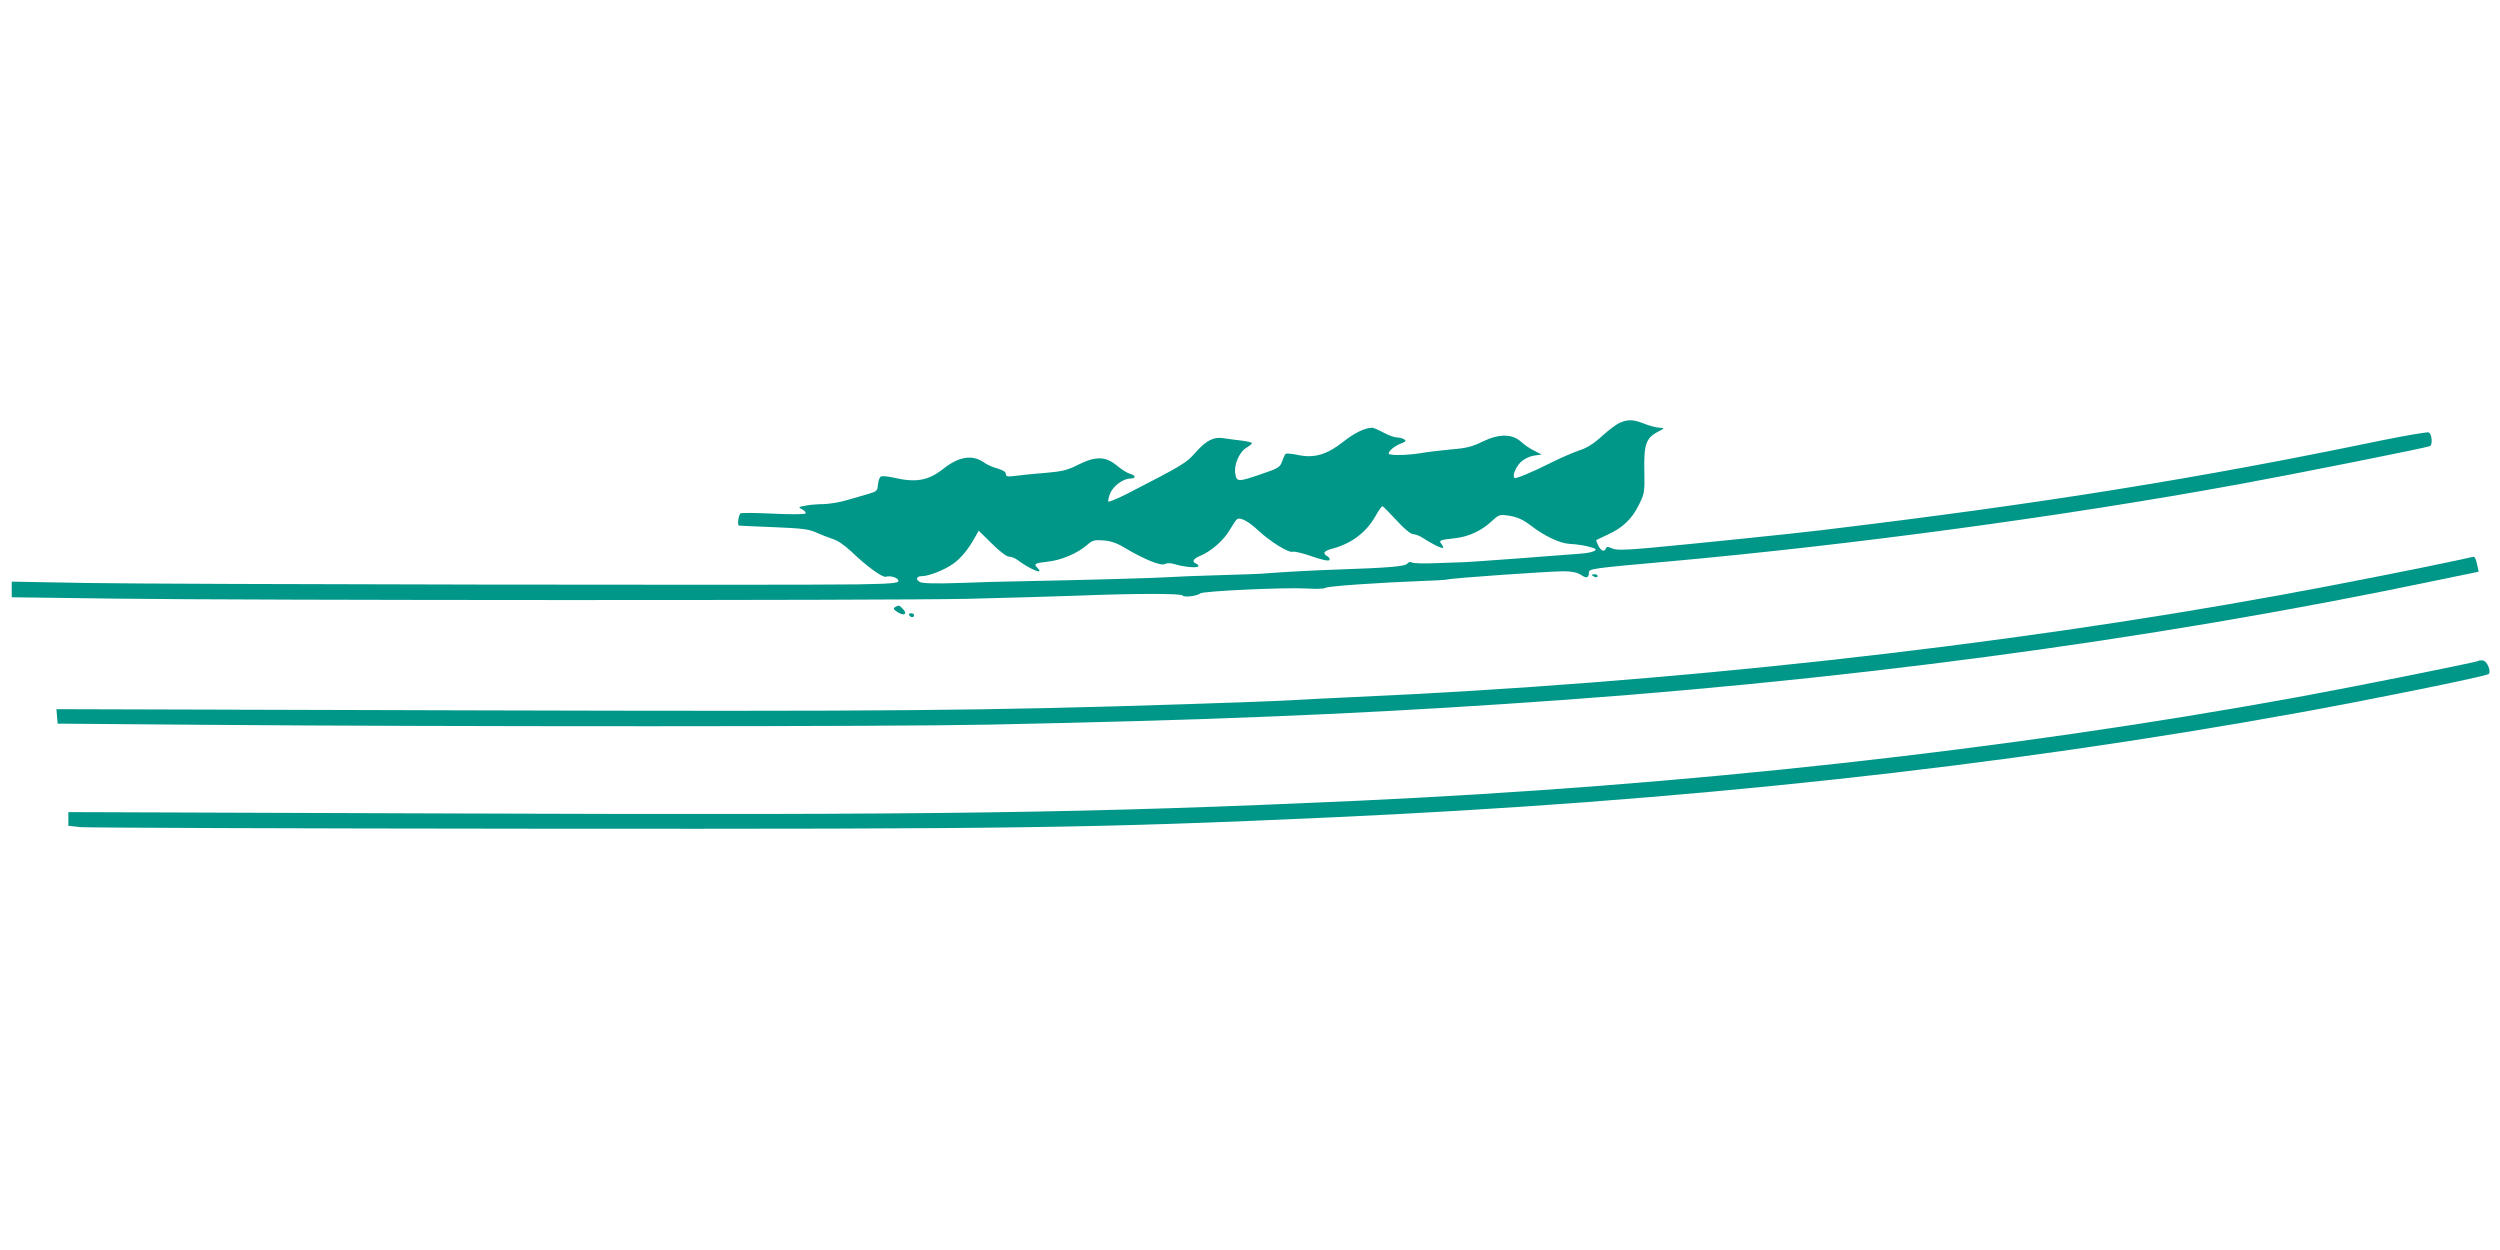
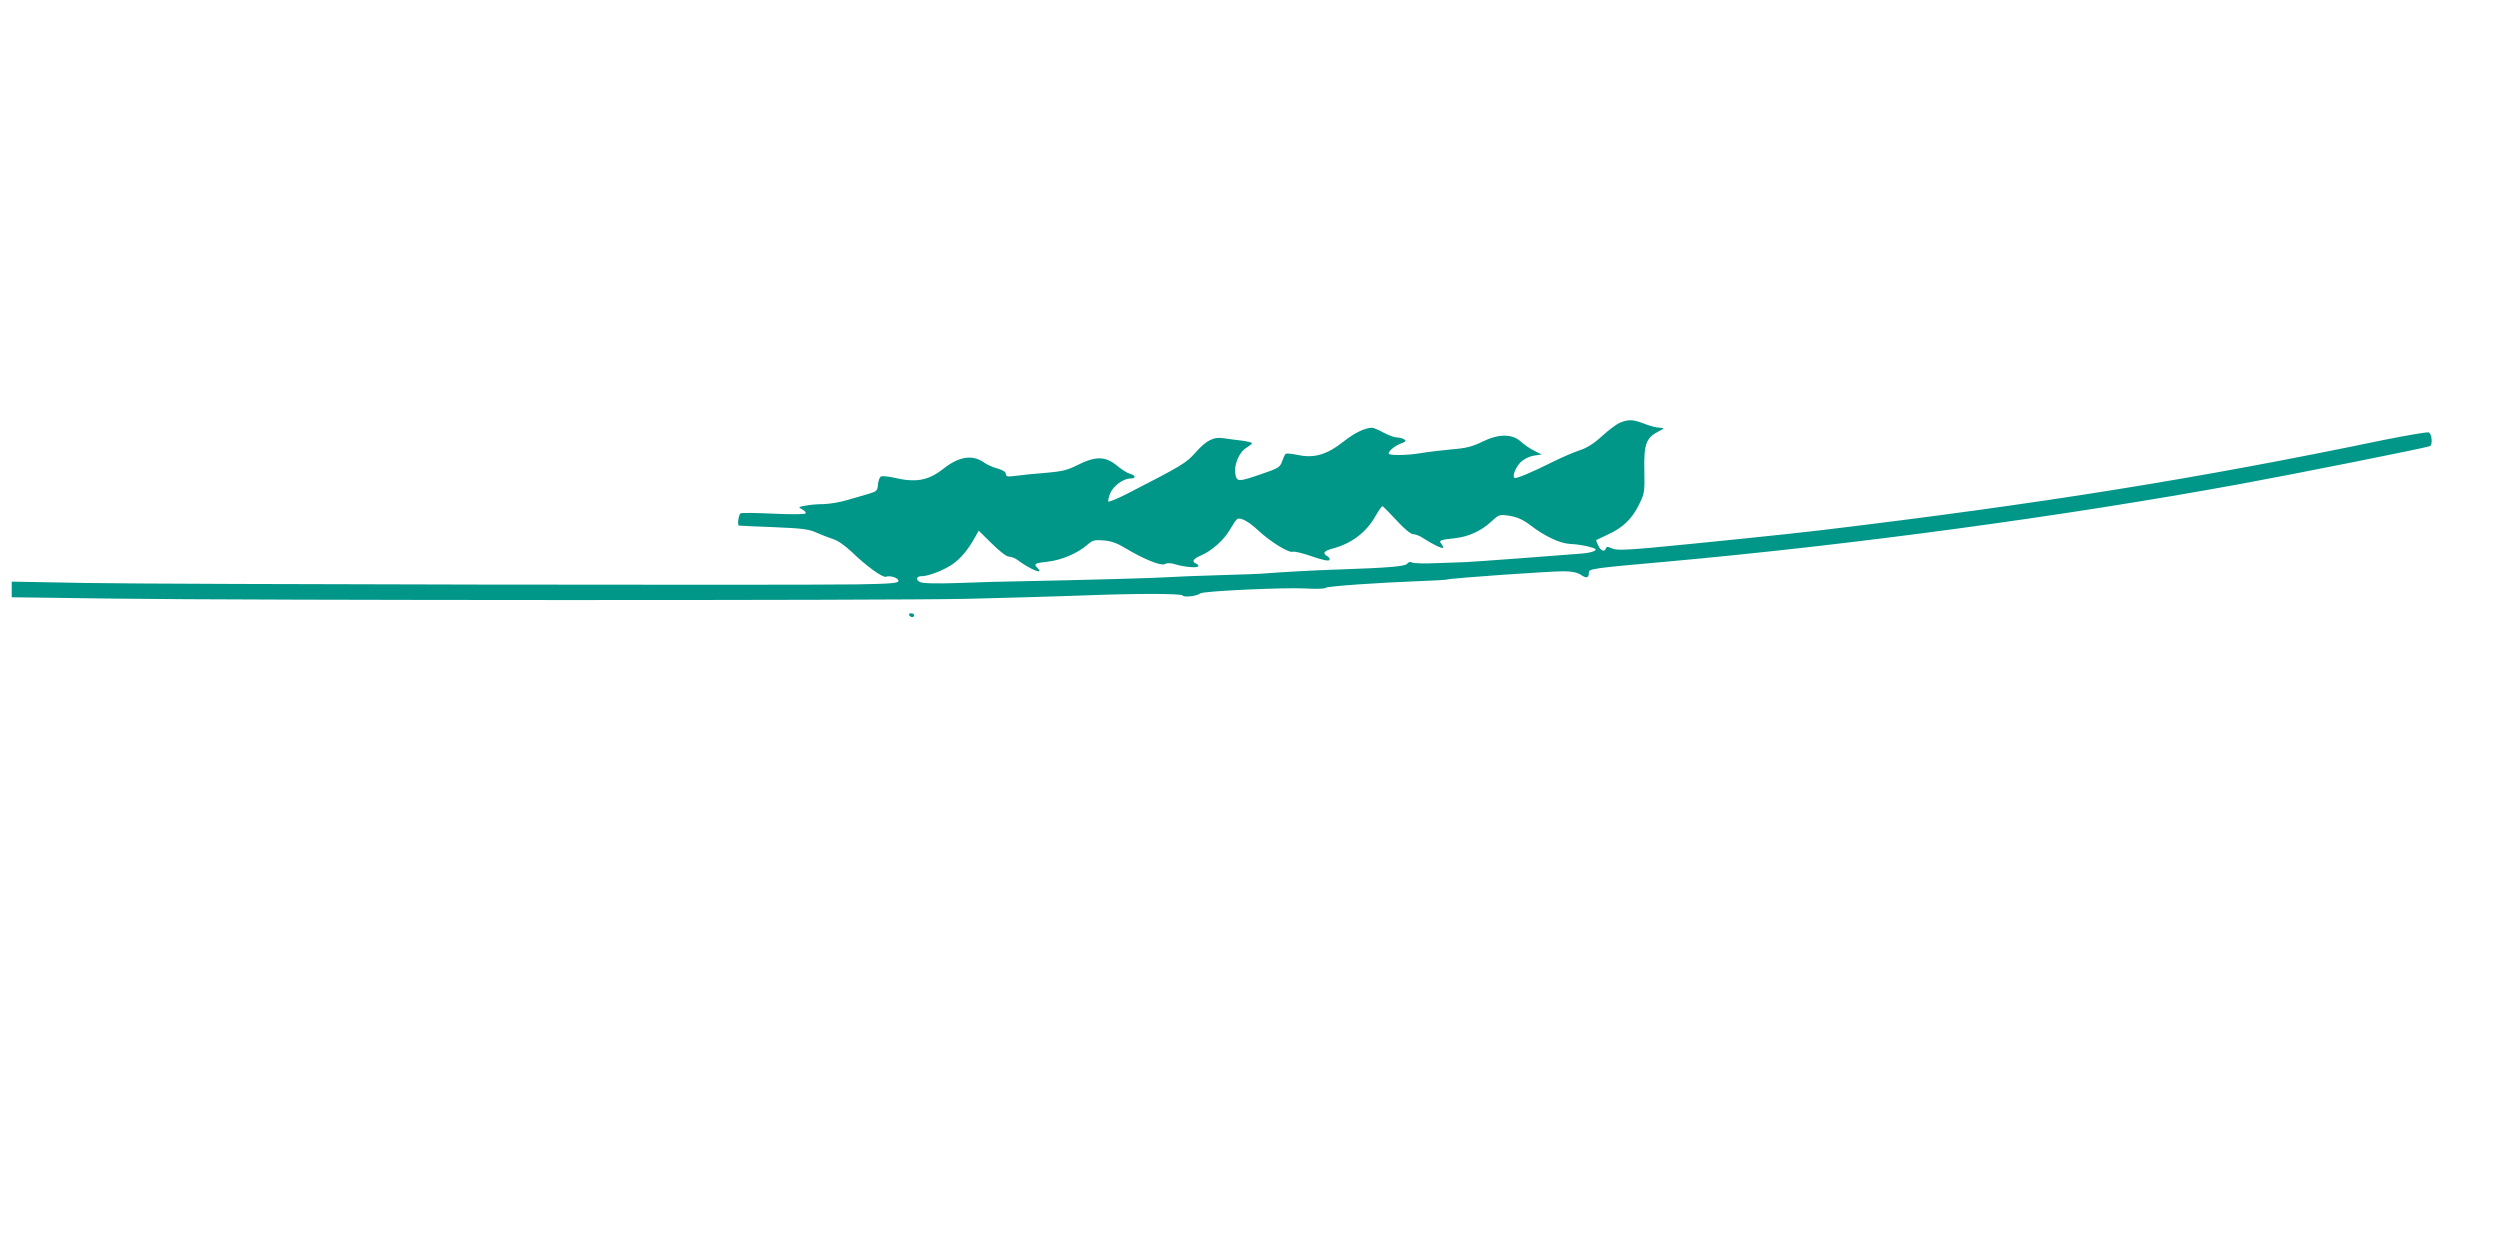
<svg xmlns="http://www.w3.org/2000/svg" version="1.0" width="1280pt" height="640pt" viewBox="0 0 1280 640" preserveAspectRatio="xMidYMid meet">
  <g transform="translate(0,640) scale(0.1,-0.1)" fill="#009688" stroke="none">
    <path d="M8293 4235 c-17 -7 -58 -38 -91 -68 -40 -37 -76 -60 -113 -72 -30 -10 -88 -35 -129 -55 -117 -59 -200 -93 -206 -87 -12 11 6 54 32 81 16 15 43 29 67 33 l40 6 -39 20 c-21 10 -51 31 -66 45 -45 41 -112 42 -195 2 -55 -27 -86 -35 -163 -41 -52 -5 -122 -13 -155 -19 -73 -12 -165 -13 -165 -2 0 14 32 40 65 52 23 9 26 13 15 20 -8 6 -25 10 -37 10 -12 0 -43 11 -69 25 -26 14 -52 25 -58 25 -37 0 -92 -27 -146 -70 -84 -67 -150 -87 -232 -70 -32 7 -62 10 -66 6 -4 -4 -12 -22 -18 -39 -10 -29 -19 -35 -105 -64 -119 -41 -127 -41 -134 0 -9 45 20 113 56 134 16 10 29 20 29 24 0 4 -24 9 -52 13 -29 3 -70 9 -91 12 -53 9 -90 -10 -146 -73 -48 -54 -64 -64 -348 -210 -51 -26 -95 -44 -98 -41 -3 3 1 22 9 42 16 38 67 76 104 76 29 0 28 16 -2 24 -13 3 -43 22 -66 41 -60 50 -110 51 -205 3 -49 -25 -78 -32 -160 -39 -55 -4 -124 -11 -152 -15 -45 -6 -53 -4 -53 9 0 11 -15 20 -42 28 -24 6 -55 20 -70 31 -59 42 -128 31 -208 -32 -77 -61 -141 -72 -252 -46 -31 7 -62 10 -68 6 -7 -4 -13 -23 -15 -41 -2 -31 -6 -35 -46 -47 -24 -7 -74 -21 -110 -32 -36 -11 -90 -20 -120 -21 -30 0 -72 -3 -94 -8 -39 -7 -40 -7 -16 -20 13 -7 19 -16 15 -20 -5 -5 -79 -5 -164 -1 -85 4 -161 5 -167 2 -11 -3 -19 -59 -10 -63 1 -1 81 -4 177 -8 146 -6 182 -10 220 -28 25 -11 63 -26 85 -33 24 -7 62 -34 95 -65 76 -74 160 -134 176 -128 22 8 64 -6 64 -21 0 -12 -39 -15 -212 -18 -346 -5 -3509 0 -3935 7 l-393 7 0 -40 0 -40 533 -7 c701 -9 3929 -10 4357 -1 184 4 436 12 560 16 301 12 538 12 545 1 6 -11 74 -3 91 11 16 12 430 31 540 25 50 -3 95 -2 100 3 9 9 276 27 489 35 66 2 127 6 135 8 21 7 520 42 596 42 42 0 69 -6 88 -18 29 -20 41 -16 41 11 0 20 11 22 405 57 941 85 2025 231 2925 396 264 48 966 188 977 195 14 9 9 64 -7 70 -7 3 -112 -15 -232 -39 -953 -198 -1751 -326 -2873 -461 -147 -18 -644 -69 -882 -91 -134 -12 -173 -12 -194 -3 -22 10 -28 10 -32 0 -6 -20 -26 -13 -39 15 -7 15 -12 27 -10 28 1 1 27 13 57 27 77 35 124 79 160 151 30 60 31 66 29 177 -3 134 9 168 69 199 36 19 36 20 10 21 -15 0 -50 9 -78 20 -59 23 -83 24 -127 5z m-1143 -499 c38 -42 72 -70 85 -71 12 0 35 -9 51 -20 44 -29 97 -55 102 -50 3 2 -1 11 -8 20 -15 18 -8 21 67 29 69 7 136 37 188 85 41 38 43 38 94 30 38 -6 68 -19 105 -47 75 -58 154 -95 206 -97 41 -2 82 -9 119 -21 30 -10 -7 -25 -70 -29 -35 -3 -176 -13 -314 -24 -137 -10 -259 -19 -270 -19 -11 0 -74 -3 -141 -5 -66 -3 -127 -2 -134 3 -9 5 -18 3 -25 -6 -10 -14 -93 -21 -355 -30 -110 -3 -316 -15 -360 -19 -25 -3 -137 -7 -250 -10 -113 -3 -227 -8 -255 -10 -47 -4 -441 -15 -755 -21 -80 -1 -225 -5 -322 -9 -121 -4 -184 -2 -198 5 -24 13 -18 30 10 30 34 0 114 31 158 62 42 29 79 74 115 139 l18 32 67 -66 c40 -40 76 -67 88 -67 12 0 32 -8 45 -18 64 -48 139 -78 101 -40 -21 21 -14 25 50 32 70 7 155 43 203 85 29 25 38 28 86 24 38 -3 71 -15 110 -39 95 -57 183 -93 203 -82 10 6 28 6 49 0 47 -15 116 -21 122 -12 3 4 -2 10 -10 14 -25 9 -17 25 22 41 55 23 120 80 150 133 15 26 31 50 37 54 16 11 58 -11 106 -56 63 -59 158 -118 179 -111 9 3 54 -8 99 -24 52 -18 85 -25 89 -18 3 5 -2 14 -11 19 -26 15 -19 27 26 39 98 26 173 83 220 166 17 30 33 53 37 51 4 -2 36 -34 71 -72z" />
-     <path d="M12575 3530 c-160 -35 -646 -131 -885 -174 -1455 -267 -3152 -454 -4760 -525 -129 -6 -271 -13 -315 -16 -44 -3 -282 -12 -530 -20 -1044 -34 -1540 -38 -3683 -32 l-2113 6 3 -37 3 -37 745 -6 c1240 -10 3518 -10 4026 1 1086 22 1820 51 2644 106 1689 110 3284 322 4758 631 l223 46 -7 31 c-7 36 -13 46 -22 45 -4 -1 -43 -9 -87 -19z" />
-     <path d="M8150 3456 c0 -2 7 -6 15 -10 8 -3 15 -1 15 4 0 6 -7 10 -15 10 -8 0 -15 -2 -15 -4z" />
-     <path d="M4582 3291 c-10 -6 -7 -12 13 -25 33 -21 53 -11 29 15 -19 21 -23 22 -42 10z" />
    <path d="M4655 3250 c3 -5 10 -10 16 -10 5 0 9 5 9 10 0 6 -7 10 -16 10 -8 0 -12 -4 -9 -10z" />
-     <path d="M12689 3016 c-6 -6 -644 -134 -924 -185 -1496 -273 -3141 -454 -4815 -531 -1383 -63 -2153 -74 -4622 -65 l-1978 7 0 -35 0 -35 63 -7 c34 -3 1083 -7 2332 -8 2462 -2 2855 3 4070 58 1795 81 3417 257 4955 536 370 67 961 187 972 198 14 13 -8 66 -28 69 -11 2 -22 1 -25 -2z" />
  </g>
</svg>